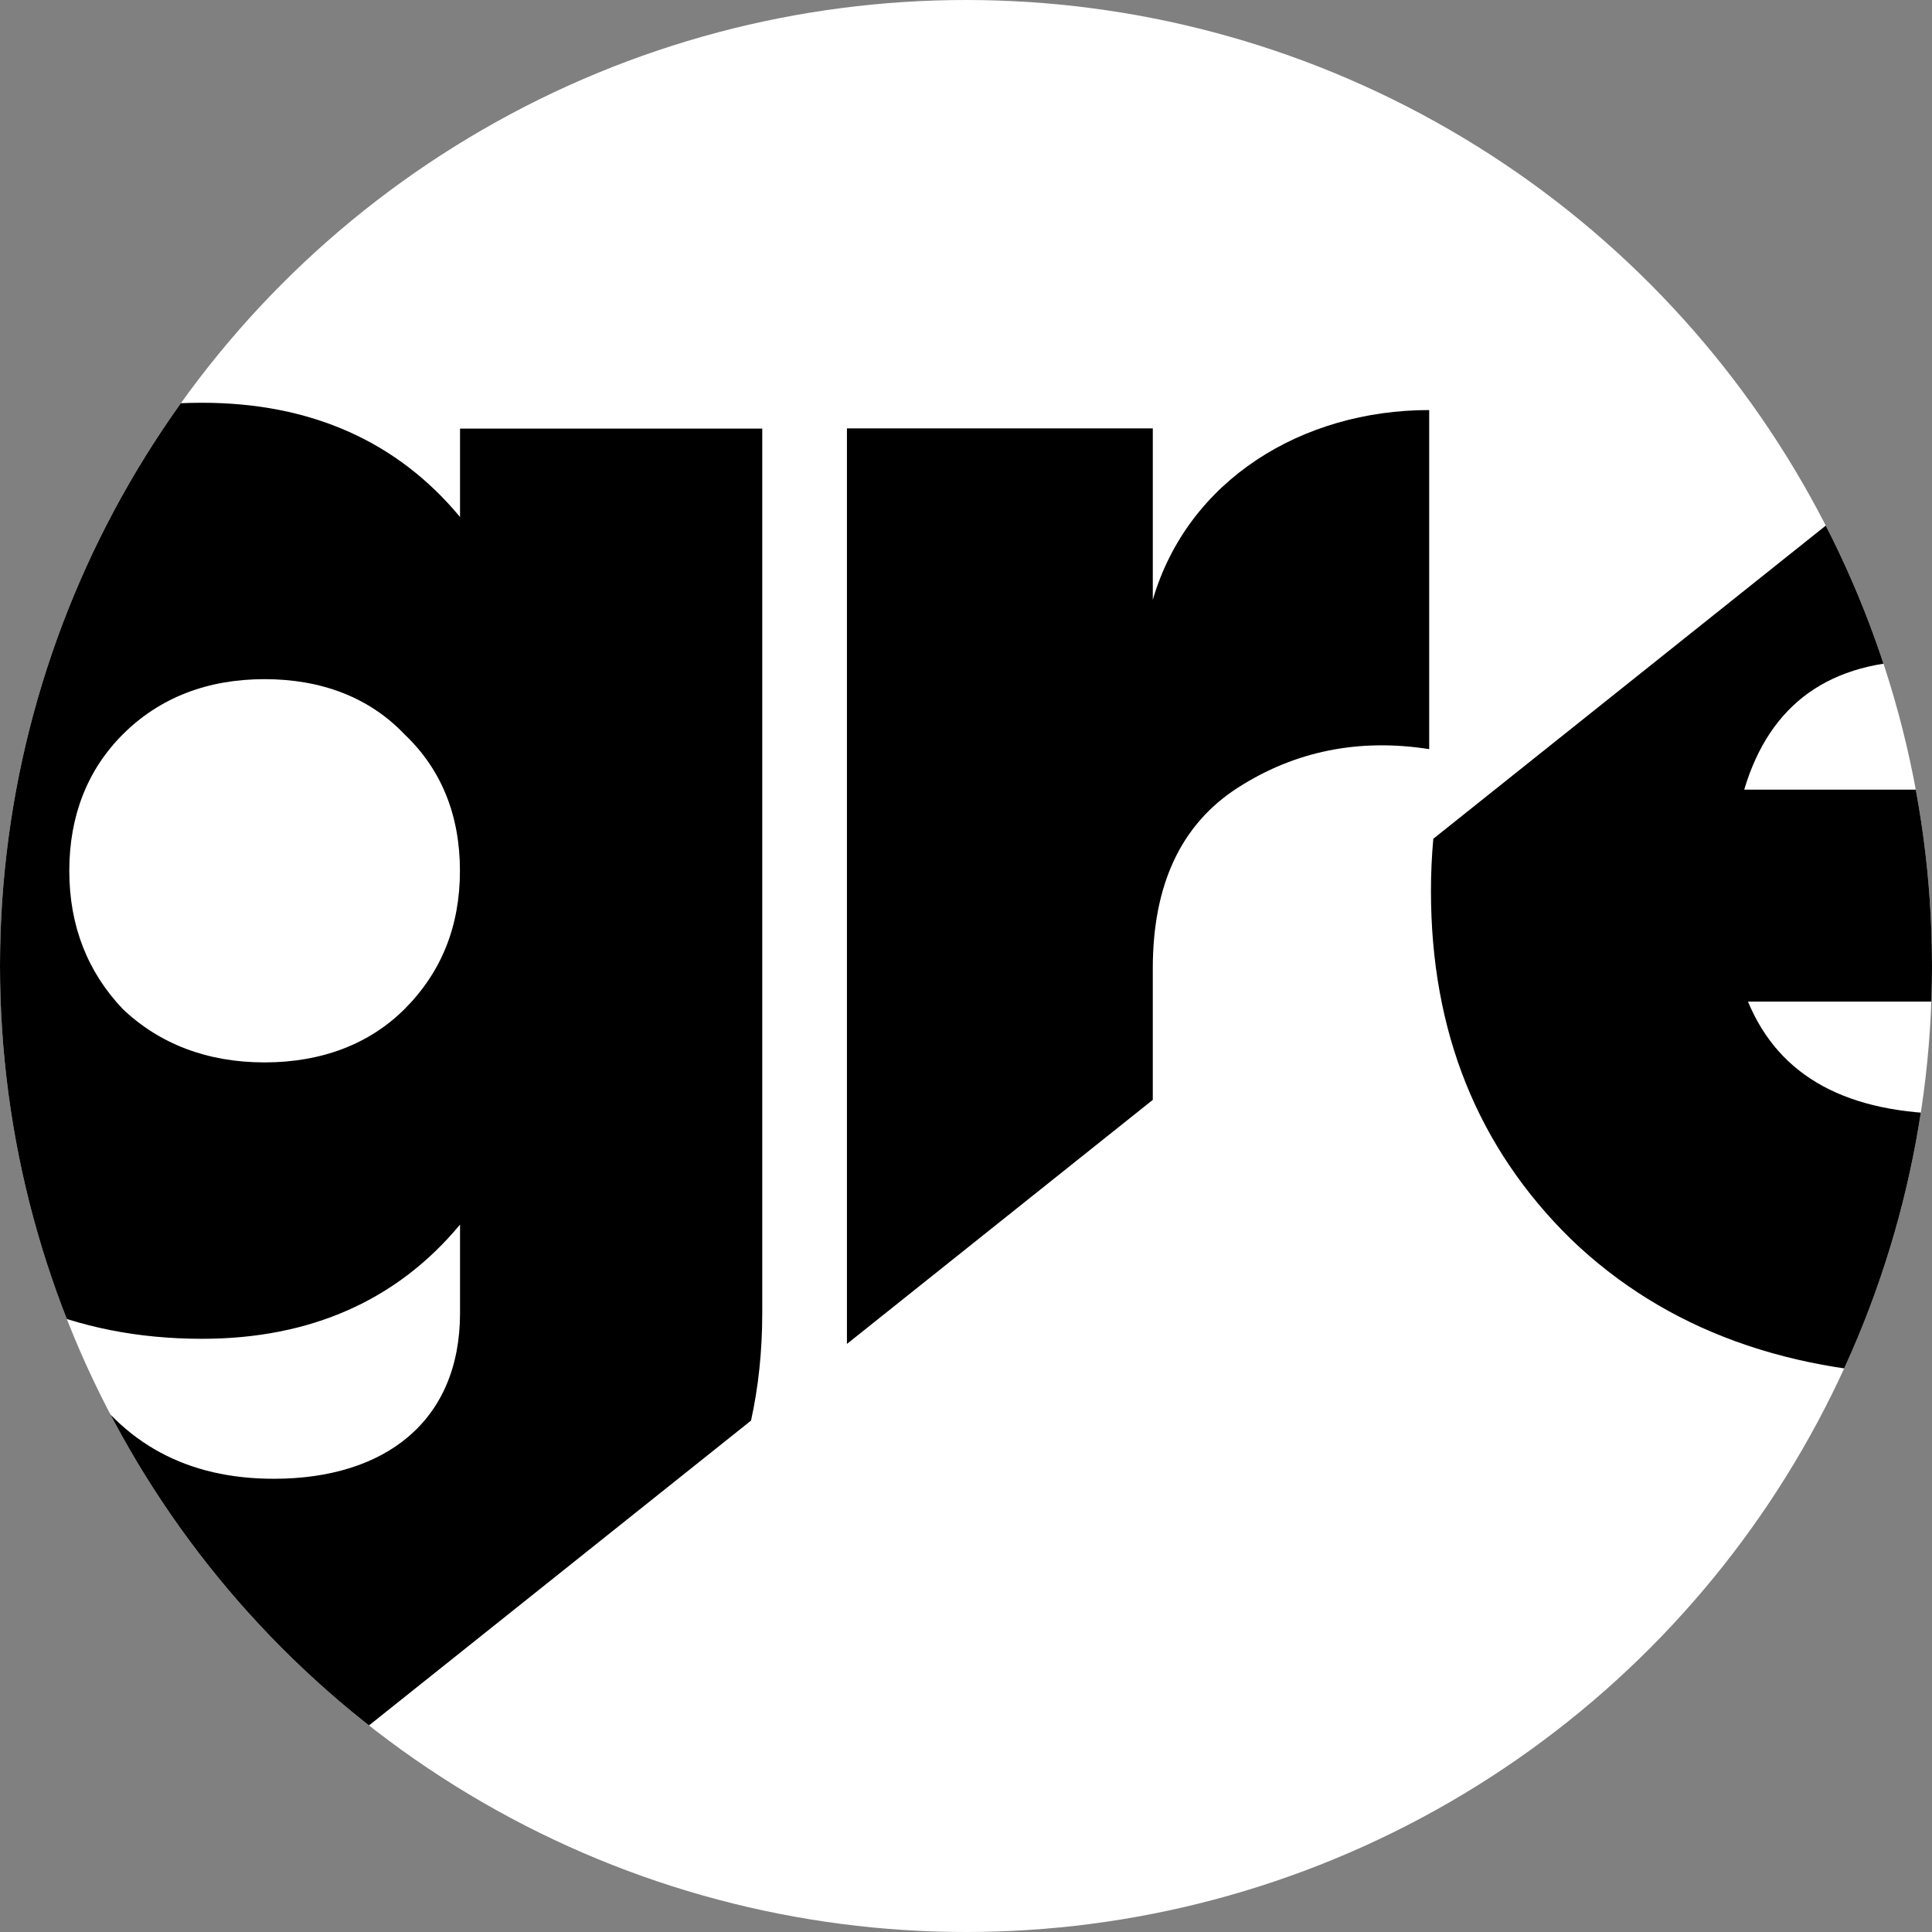
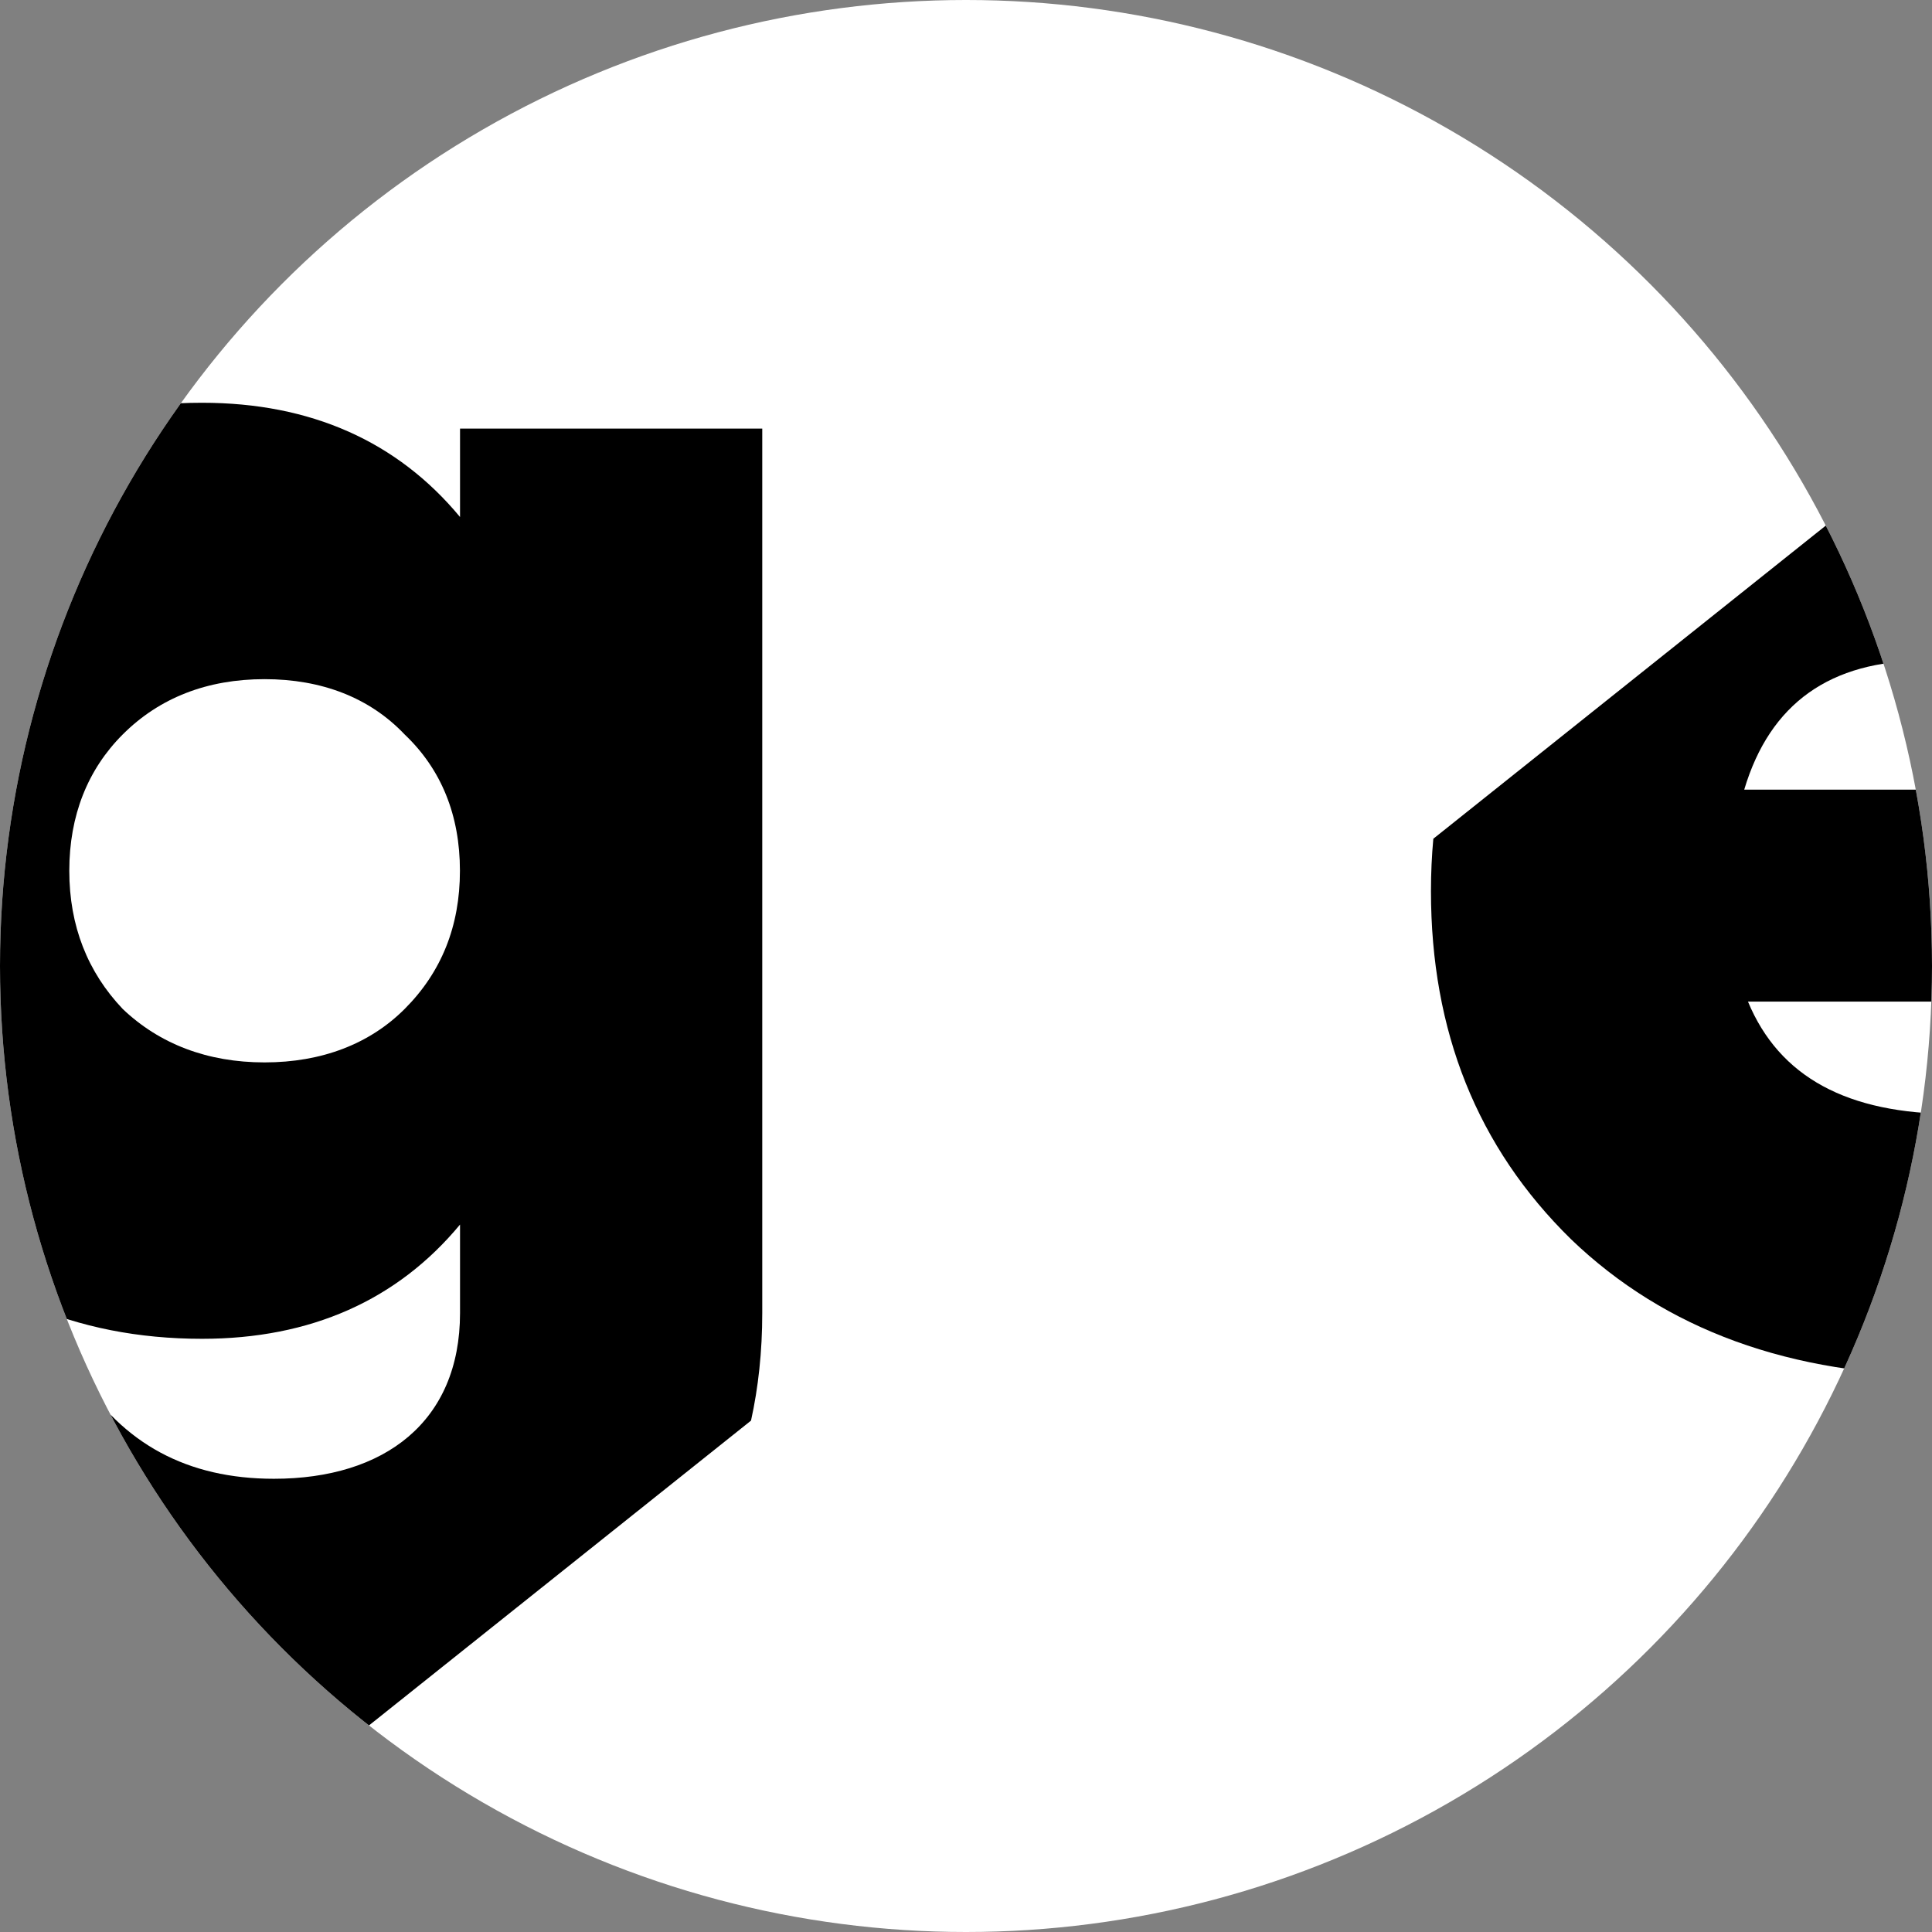
<svg xmlns="http://www.w3.org/2000/svg" id="Laag_1" data-name="Laag 1" viewBox="0 0 196 196">
  <rect x="0" y="0" width="196" height="196" fill="#808080" stroke="none" />
  <defs>
    <style>
      .cls-1 {
        clip-path: url(#clippath);
      }

      .cls-2, .cls-3 {
        fill: #fff;
      }

      .cls-4, .cls-3 {
        stroke-width: 0px;
      }
    </style>
    <clipPath id="clippath">
      <circle class="cls-3" cx="98" cy="98" r="98" />
    </clipPath>
  </defs>
  <circle class="cls-2" cx="98" cy="98" r="98" />
  <g class="cls-1">
    <g>
      <path class="cls-4" d="M35.28,176.76l40.91-32.64c.74-3.35,1.14-6.99,1.14-10.91V43.48h-30.66v8.97c-6.36-7.67-15.14-11.59-26.17-11.59-12.9,0-23.55,4.67-31.97,13.83-8.41,9.16-12.52,20.38-12.52,33.65s4.11,24.49,12.52,33.65c8.41,9.16,19.07,13.83,31.97,13.83,11.03,0,19.82-3.93,26.17-11.59v8.97c0,11.03-7.67,16.82-18.88,16.82-8.79,0-15.33-3.55-19.81-10.65l-25.8,14.95c8.23,14.96,25.24,22.81,45.99,22.81,2.38,0,4.76-.13,7.12-.37ZM41.05,102.36c-3.55,3.55-8.41,5.42-14.21,5.42s-10.66-1.87-14.39-5.42c-3.55-3.74-5.42-8.41-5.42-14.02s1.87-10.28,5.42-13.83c3.74-3.74,8.6-5.61,14.39-5.61s10.66,1.87,14.21,5.61c3.74,3.55,5.61,8.22,5.61,13.83s-1.87,10.28-5.61,14.02Z" />
-       <path class="cls-4" d="M200.49,41.14l-55.08,43.95c-.16,1.73-.24,3.5-.24,5.3,0,14.21,4.67,25.98,14.21,35.33,9.53,9.16,22.25,13.84,38.14,13.84,17.57,0,31.03-5.8,40.19-17.39l-22.43-15.7c-4.67,4.3-10.28,6.54-17.01,6.54-10.84,0-17.76-3.74-20.94-11.4h64.49c.94-3.55,1.31-7.48,1.31-11.59,0-14.02-4.49-25.8-13.65-35.14-7.91-8.07-17.5-12.64-28.99-13.74ZM176.95,80.11c2.62-8.79,8.78-13.09,18.32-13.09s15.14,4.3,17.57,13.09h-35.89Z" />
-       <path class="cls-4" d="M116.95,111.59v-13.34c0-8.41,2.8-14.58,8.6-18.32,5.8-3.74,12.34-5.05,19.44-3.93v-34.4c-12.9,0-24.49,7.1-28.04,19.25v-17.39h-31.03v92.88l31.03-24.76Z" />
+       <path class="cls-4" d="M200.49,41.14l-55.08,43.95c-.16,1.73-.24,3.5-.24,5.3,0,14.21,4.67,25.98,14.21,35.33,9.53,9.16,22.25,13.84,38.14,13.84,17.57,0,31.03-5.8,40.19-17.39l-22.43-15.7c-4.67,4.3-10.28,6.54-17.01,6.54-10.84,0-17.76-3.74-20.94-11.4h64.49c.94-3.55,1.31-7.48,1.31-11.59,0-14.02-4.49-25.8-13.65-35.14-7.91-8.07-17.5-12.64-28.99-13.74ZM176.95,80.11c2.62-8.79,8.78-13.09,18.32-13.09s15.14,4.3,17.57,13.09h-35.89" />
    </g>
  </g>
</svg>